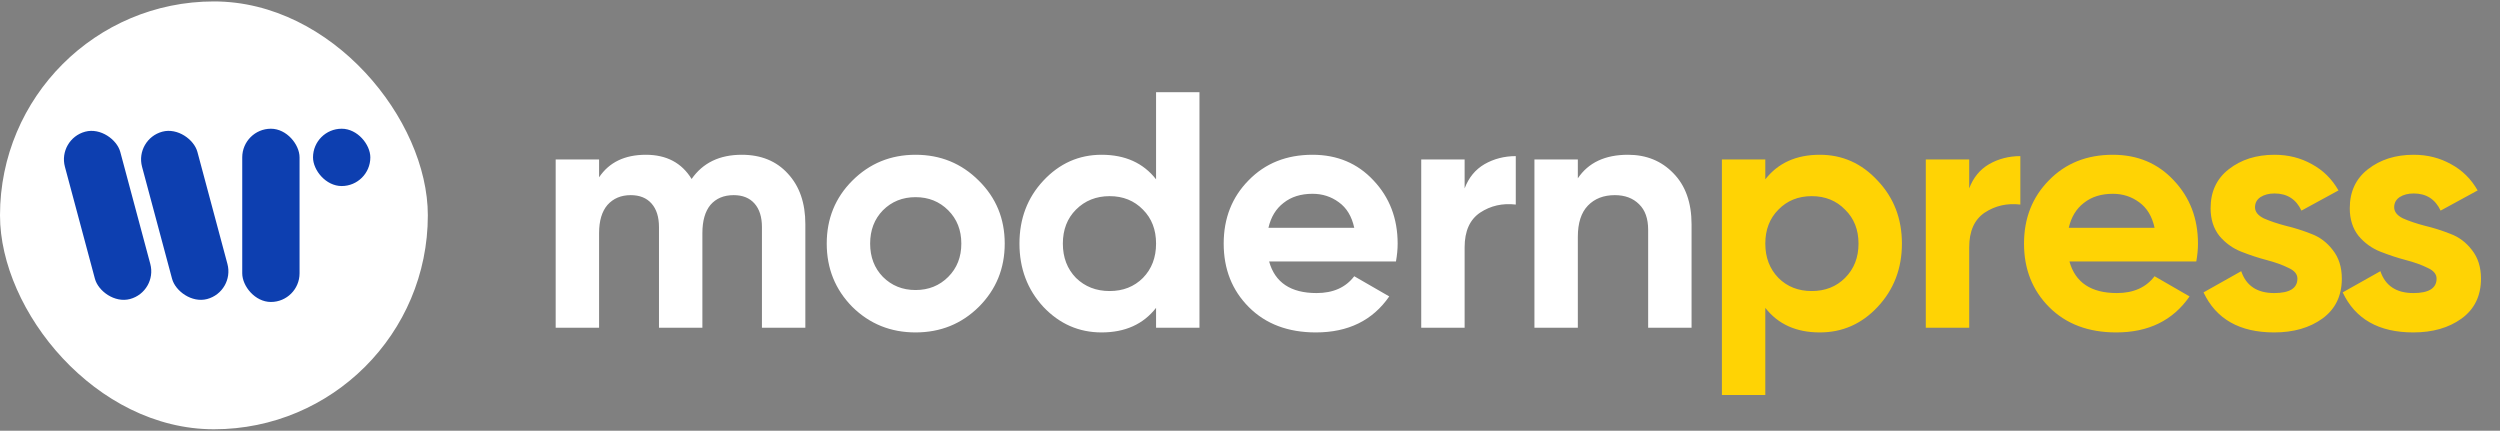
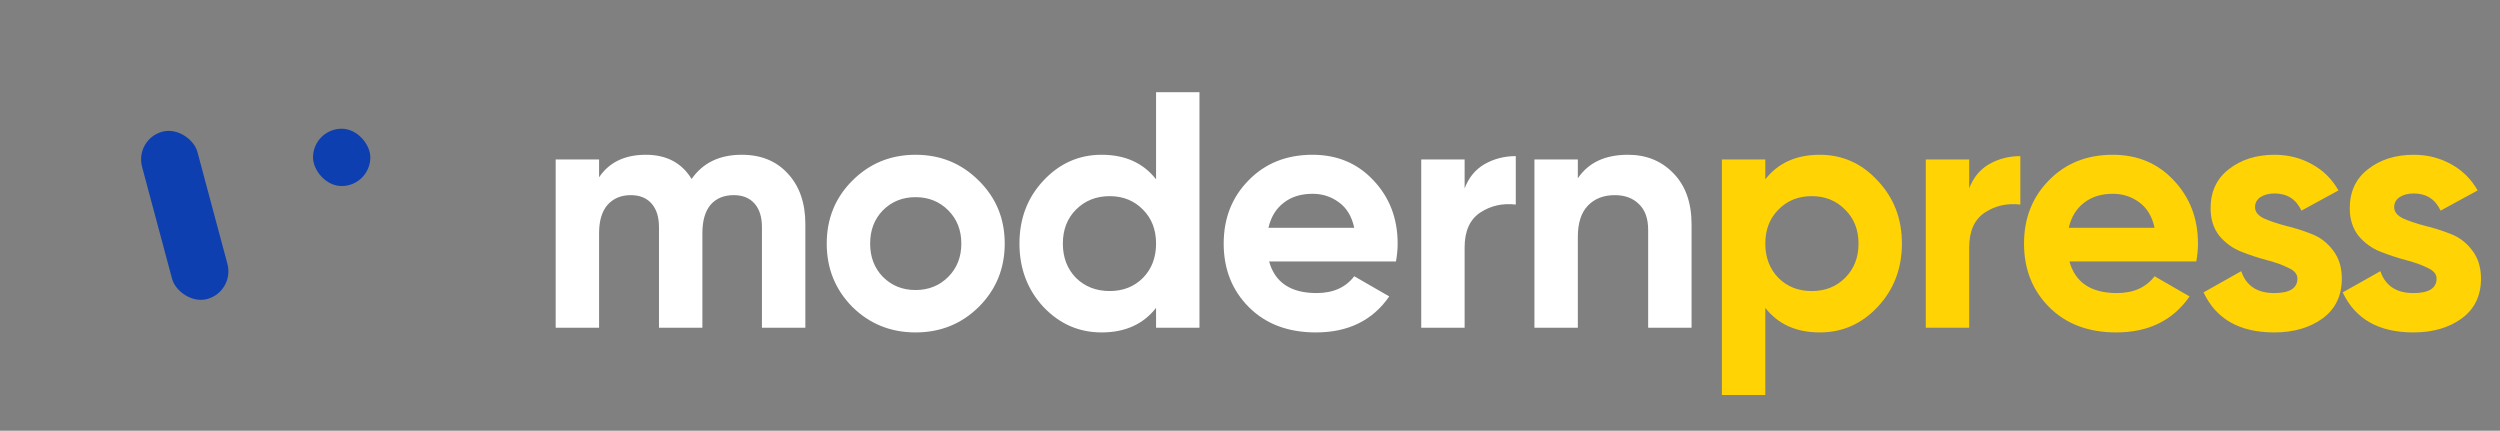
<svg xmlns="http://www.w3.org/2000/svg" width="267" height="46" viewBox="0 0 267 46" fill="none">
  <rect x="0" y="0" width="267" height="46" fill="#808080" stroke="none" />
-   <rect y="0.153" width="45.693" height="45.693" rx="22.847" fill="white" />
-   <rect x="25.871" y="13.748" width="6.122" height="18.503" rx="3.061" fill="#0D3FB0" />
  <rect x="33.43" y="13.748" width="6.122" height="6.122" rx="3.061" fill="#0D3FB0" />
  <rect x="14.379" y="14.856" width="6.122" height="18.503" rx="3.061" transform="rotate(-15 14.379 14.856)" fill="#0D3FB0" />
-   <rect x="6.141" y="14.856" width="6.122" height="18.503" rx="3.061" transform="rotate(-15 6.141 14.856)" fill="#0D3FB0" />
  <path d="M79.219 16.529C81.279 16.529 82.921 17.2 84.142 18.541C85.388 19.883 86.011 21.68 86.011 23.932V35H81.375V24.255C81.375 23.177 81.112 22.338 80.585 21.74C80.058 21.141 79.315 20.841 78.357 20.841C77.302 20.841 76.476 21.189 75.877 21.883C75.302 22.578 75.015 23.584 75.015 24.902V35H70.379V24.255C70.379 23.177 70.115 22.338 69.588 21.74C69.061 21.141 68.319 20.841 67.36 20.841C66.33 20.841 65.504 21.189 64.881 21.883C64.282 22.578 63.982 23.584 63.982 24.902V35H59.346V17.032H63.982V18.936C65.06 17.331 66.725 16.529 68.977 16.529C71.181 16.529 72.811 17.391 73.865 19.116C75.062 17.391 76.847 16.529 79.219 16.529ZM104.538 32.772C102.694 34.593 100.442 35.503 97.782 35.503C95.123 35.503 92.871 34.593 91.026 32.772C89.206 30.927 88.295 28.675 88.295 26.016C88.295 23.357 89.206 21.117 91.026 19.296C92.871 17.451 95.123 16.529 97.782 16.529C100.442 16.529 102.694 17.451 104.538 19.296C106.383 21.117 107.305 23.357 107.305 26.016C107.305 28.675 106.383 30.927 104.538 32.772ZM94.297 29.574C95.231 30.508 96.393 30.975 97.782 30.975C99.172 30.975 100.334 30.508 101.268 29.574C102.203 28.639 102.67 27.453 102.67 26.016C102.67 24.578 102.203 23.393 101.268 22.458C100.334 21.524 99.172 21.057 97.782 21.057C96.393 21.057 95.231 21.524 94.297 22.458C93.386 23.393 92.931 24.578 92.931 26.016C92.931 27.453 93.386 28.639 94.297 29.574ZM123.468 9.845H128.103V35H123.468V32.88C122.102 34.629 120.162 35.503 117.646 35.503C115.226 35.503 113.154 34.593 111.429 32.772C109.728 30.927 108.878 28.675 108.878 26.016C108.878 23.357 109.728 21.117 111.429 19.296C113.154 17.451 115.226 16.529 117.646 16.529C120.162 16.529 122.102 17.403 123.468 19.152V9.845ZM114.915 29.681C115.873 30.616 117.071 31.083 118.509 31.083C119.946 31.083 121.132 30.616 122.066 29.681C123.001 28.723 123.468 27.501 123.468 26.016C123.468 24.531 123.001 23.321 122.066 22.386C121.132 21.428 119.946 20.949 118.509 20.949C117.071 20.949 115.873 21.428 114.915 22.386C113.981 23.321 113.513 24.531 113.513 26.016C113.513 27.501 113.981 28.723 114.915 29.681ZM135.541 27.921C136.164 30.173 137.853 31.299 140.608 31.299C142.381 31.299 143.723 30.7 144.633 29.502L148.371 31.658C146.598 34.221 143.986 35.503 140.537 35.503C137.566 35.503 135.182 34.605 133.385 32.808C131.588 31.011 130.69 28.747 130.69 26.016C130.69 23.309 131.576 21.057 133.349 19.26C135.122 17.439 137.398 16.529 140.177 16.529C142.812 16.529 144.981 17.439 146.682 19.26C148.407 21.081 149.269 23.333 149.269 26.016C149.269 26.615 149.209 27.25 149.089 27.921H135.541ZM135.47 24.327H144.633C144.37 23.105 143.819 22.195 142.98 21.596C142.166 20.997 141.231 20.697 140.177 20.697C138.931 20.697 137.901 21.021 137.087 21.668C136.272 22.291 135.733 23.177 135.47 24.327ZM156.422 20.122C156.854 18.973 157.56 18.11 158.543 17.535C159.549 16.96 160.663 16.673 161.885 16.673V21.847C160.471 21.68 159.201 21.967 158.075 22.71C156.973 23.453 156.422 24.686 156.422 26.411V35H151.787V17.032H156.422V20.122ZM173.867 16.529C175.832 16.529 177.449 17.188 178.719 18.505C180.012 19.823 180.659 21.644 180.659 23.968V35H176.023V24.543C176.023 23.345 175.7 22.434 175.053 21.811C174.406 21.165 173.544 20.841 172.466 20.841C171.268 20.841 170.31 21.212 169.591 21.955C168.872 22.698 168.513 23.812 168.513 25.297V35H163.877V17.032H168.513V19.044C169.639 17.367 171.424 16.529 173.867 16.529Z" fill="white" />
  <path d="M194.356 16.529C196.776 16.529 198.836 17.451 200.537 19.296C202.262 21.117 203.125 23.357 203.125 26.016C203.125 28.675 202.262 30.927 200.537 32.772C198.836 34.593 196.776 35.503 194.356 35.503C191.841 35.503 189.9 34.629 188.535 32.88V42.187H183.899V17.032H188.535V19.152C189.9 17.403 191.841 16.529 194.356 16.529ZM189.936 29.681C190.87 30.616 192.056 31.083 193.494 31.083C194.931 31.083 196.117 30.616 197.051 29.681C198.01 28.723 198.489 27.501 198.489 26.016C198.489 24.531 198.01 23.321 197.051 22.386C196.117 21.428 194.931 20.949 193.494 20.949C192.056 20.949 190.87 21.428 189.936 22.386C189.002 23.321 188.535 24.531 188.535 26.016C188.535 27.501 189.002 28.723 189.936 29.681ZM210.311 20.122C210.742 18.973 211.449 18.11 212.431 17.535C213.437 16.96 214.552 16.673 215.773 16.673V21.847C214.36 21.68 213.09 21.967 211.964 22.71C210.862 23.453 210.311 24.686 210.311 26.411V35H205.675V17.032H210.311V20.122ZM221.016 27.921C221.639 30.173 223.328 31.299 226.083 31.299C227.856 31.299 229.198 30.7 230.108 29.502L233.845 31.658C232.072 34.221 229.461 35.503 226.011 35.503C223.04 35.503 220.657 34.605 218.86 32.808C217.063 31.011 216.165 28.747 216.165 26.016C216.165 23.309 217.051 21.057 218.824 19.26C220.597 17.439 222.873 16.529 225.652 16.529C228.287 16.529 230.455 17.439 232.156 19.26C233.881 21.081 234.744 23.333 234.744 26.016C234.744 26.615 234.684 27.25 234.564 27.921H221.016ZM220.944 24.327H230.108C229.844 23.105 229.293 22.195 228.455 21.596C227.64 20.997 226.706 20.697 225.652 20.697C224.406 20.697 223.376 21.021 222.561 21.668C221.747 22.291 221.208 23.177 220.944 24.327ZM240.836 22.135C240.836 22.614 241.147 23.009 241.77 23.321C242.417 23.608 243.196 23.872 244.106 24.111C245.016 24.327 245.927 24.614 246.837 24.974C247.747 25.309 248.514 25.884 249.137 26.699C249.784 27.513 250.107 28.532 250.107 29.753C250.107 31.598 249.412 33.023 248.023 34.03C246.657 35.012 244.944 35.503 242.884 35.503C239.195 35.503 236.679 34.078 235.337 31.227L239.362 28.963C239.889 30.52 241.063 31.299 242.884 31.299C244.537 31.299 245.364 30.784 245.364 29.753C245.364 29.274 245.04 28.891 244.393 28.603C243.77 28.292 243.004 28.016 242.093 27.777C241.183 27.537 240.273 27.238 239.362 26.878C238.452 26.519 237.673 25.956 237.026 25.189C236.404 24.399 236.092 23.417 236.092 22.243C236.092 20.47 236.739 19.08 238.033 18.074C239.35 17.044 240.979 16.529 242.92 16.529C244.381 16.529 245.711 16.864 246.909 17.535C248.107 18.182 249.053 19.116 249.748 20.338L245.795 22.494C245.22 21.272 244.262 20.662 242.92 20.662C242.321 20.662 241.818 20.793 241.411 21.057C241.027 21.32 240.836 21.68 240.836 22.135ZM255.699 22.135C255.699 22.614 256.01 23.009 256.633 23.321C257.28 23.608 258.058 23.872 258.969 24.111C259.879 24.327 260.79 24.614 261.7 24.974C262.61 25.309 263.377 25.884 264 26.699C264.647 27.513 264.97 28.532 264.97 29.753C264.97 31.598 264.275 33.023 262.886 34.03C261.52 35.012 259.807 35.503 257.747 35.503C254.058 35.503 251.542 34.078 250.2 31.227L254.225 28.963C254.752 30.52 255.926 31.299 257.747 31.299C259.4 31.299 260.227 30.784 260.227 29.753C260.227 29.274 259.903 28.891 259.256 28.603C258.633 28.292 257.867 28.016 256.956 27.777C256.046 27.537 255.136 27.238 254.225 26.878C253.315 26.519 252.536 25.956 251.889 25.189C251.267 24.399 250.955 23.417 250.955 22.243C250.955 20.47 251.602 19.08 252.896 18.074C254.213 17.044 255.842 16.529 257.783 16.529C259.244 16.529 260.574 16.864 261.772 17.535C262.97 18.182 263.916 19.116 264.611 20.338L260.658 22.494C260.083 21.272 259.125 20.662 257.783 20.662C257.184 20.662 256.681 20.793 256.274 21.057C255.89 21.32 255.699 21.68 255.699 22.135Z" fill="#FFD304" />
</svg>